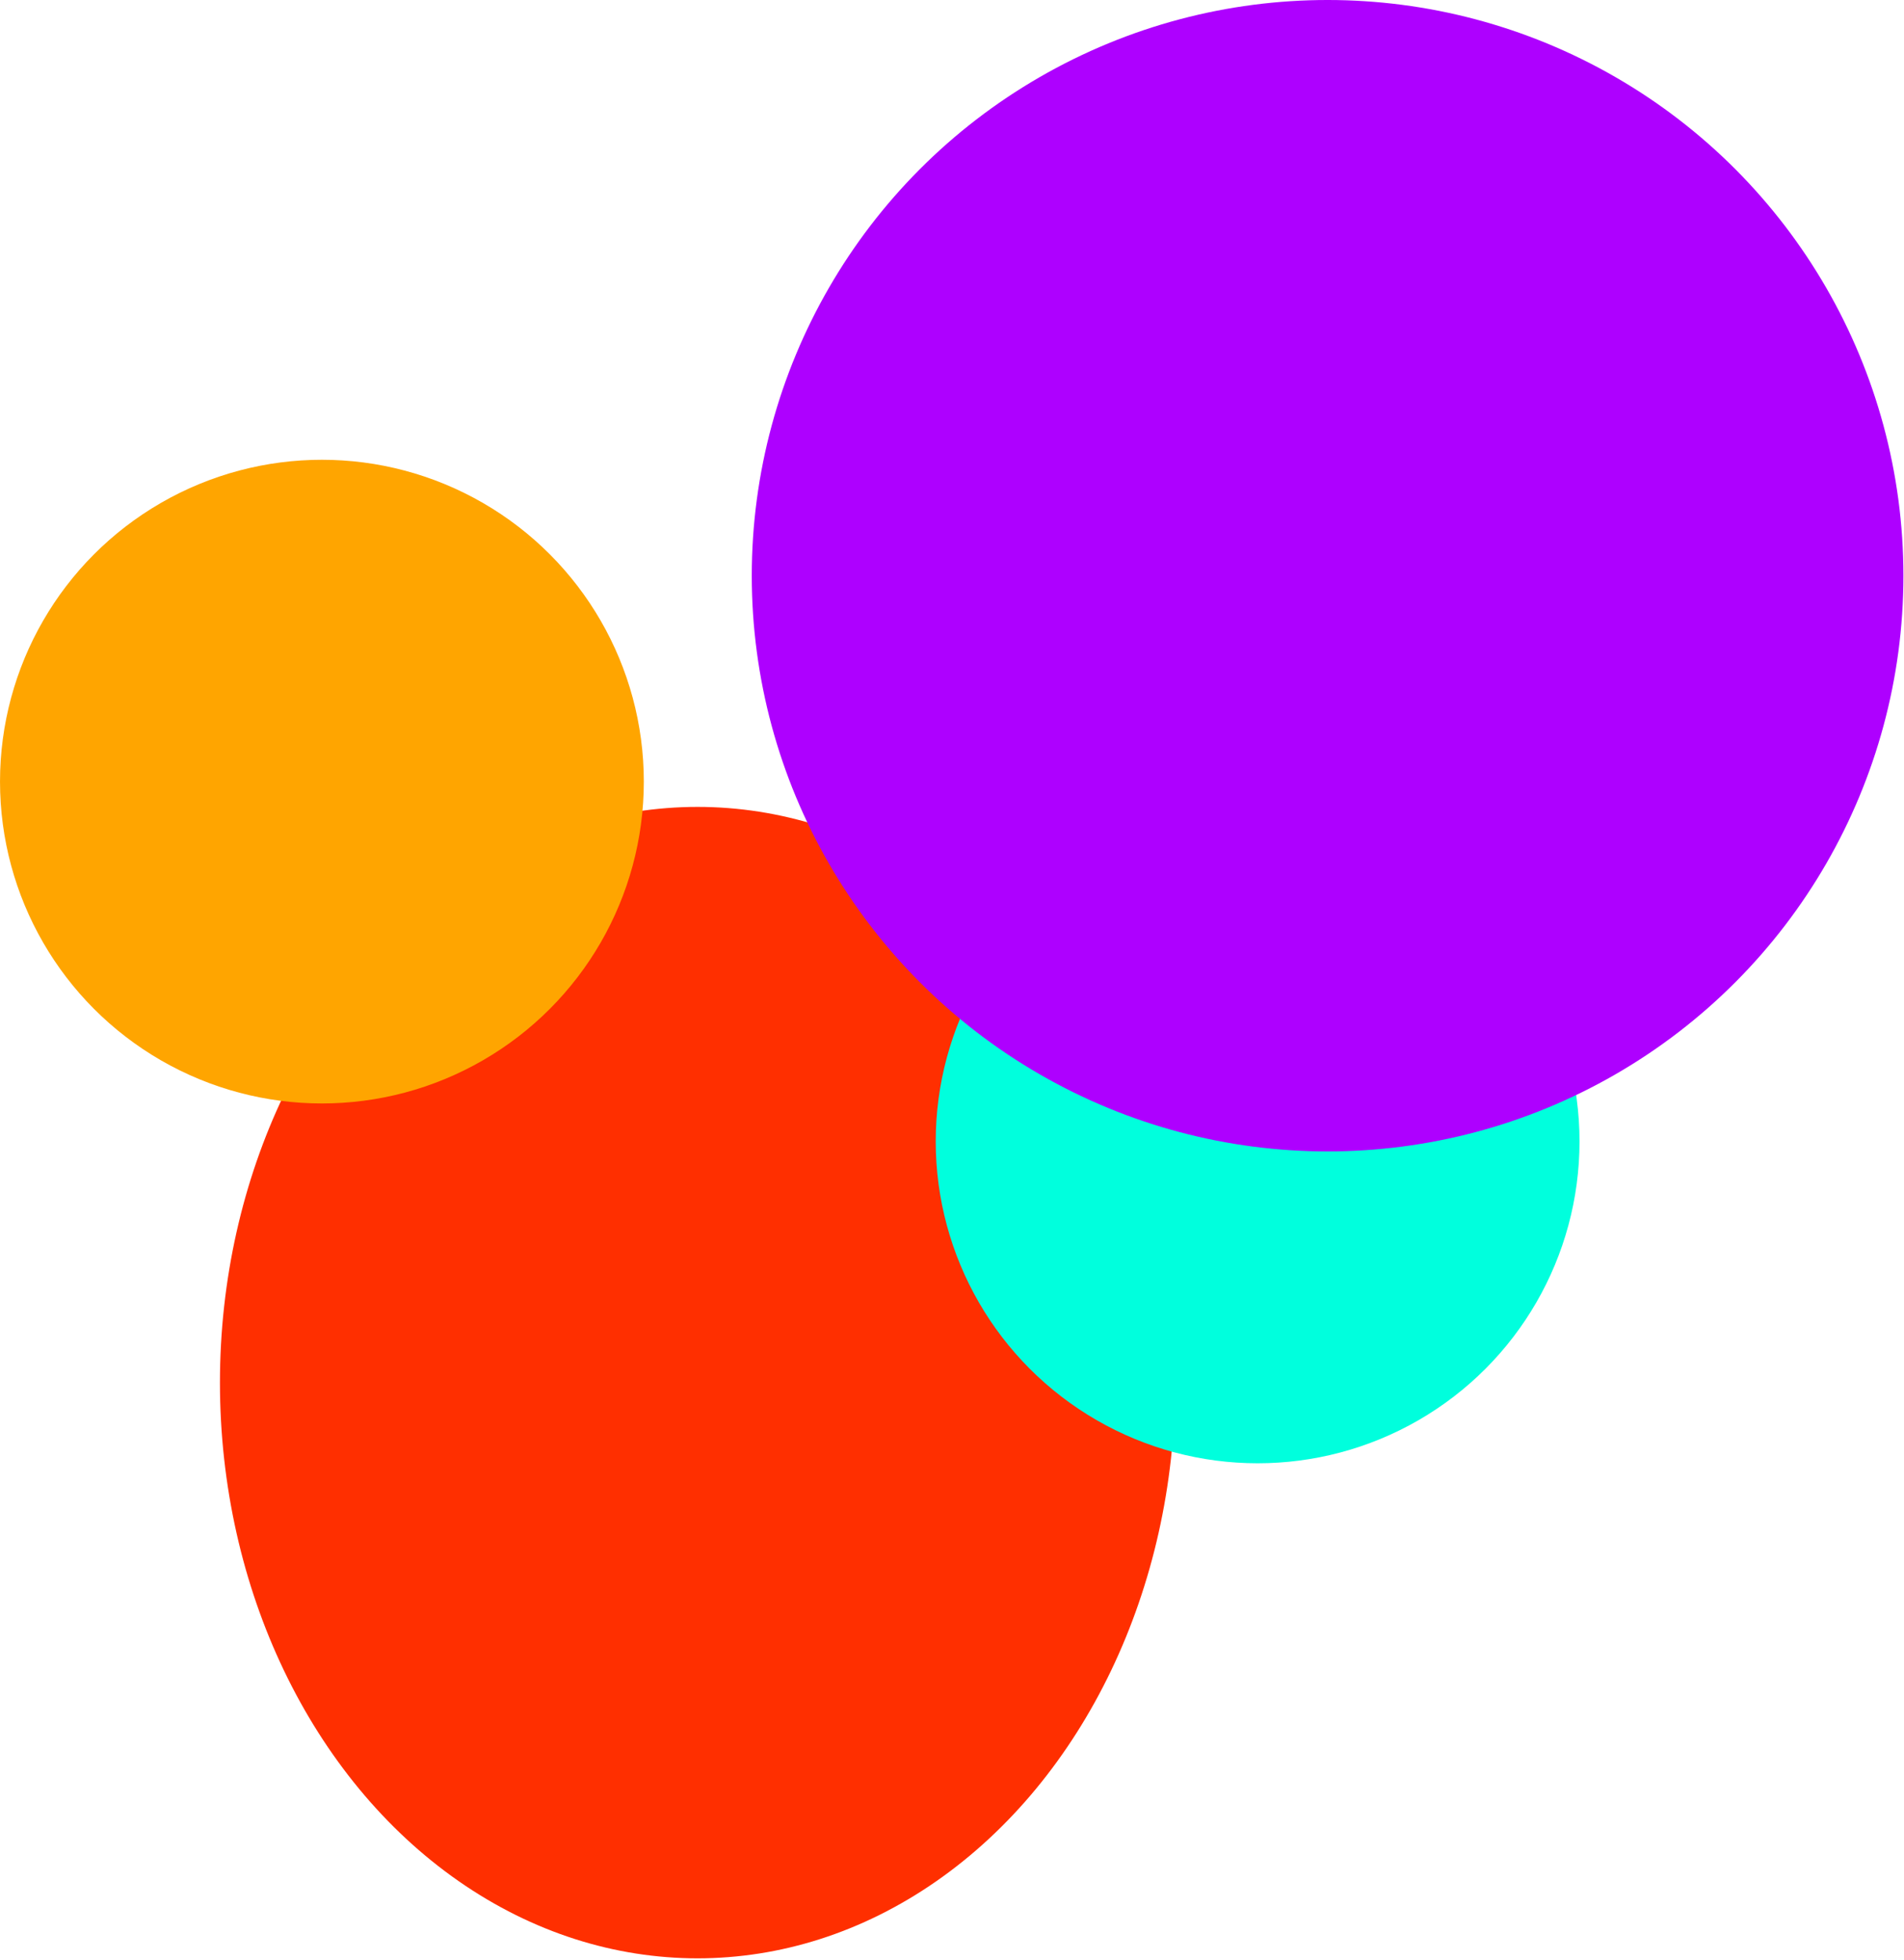
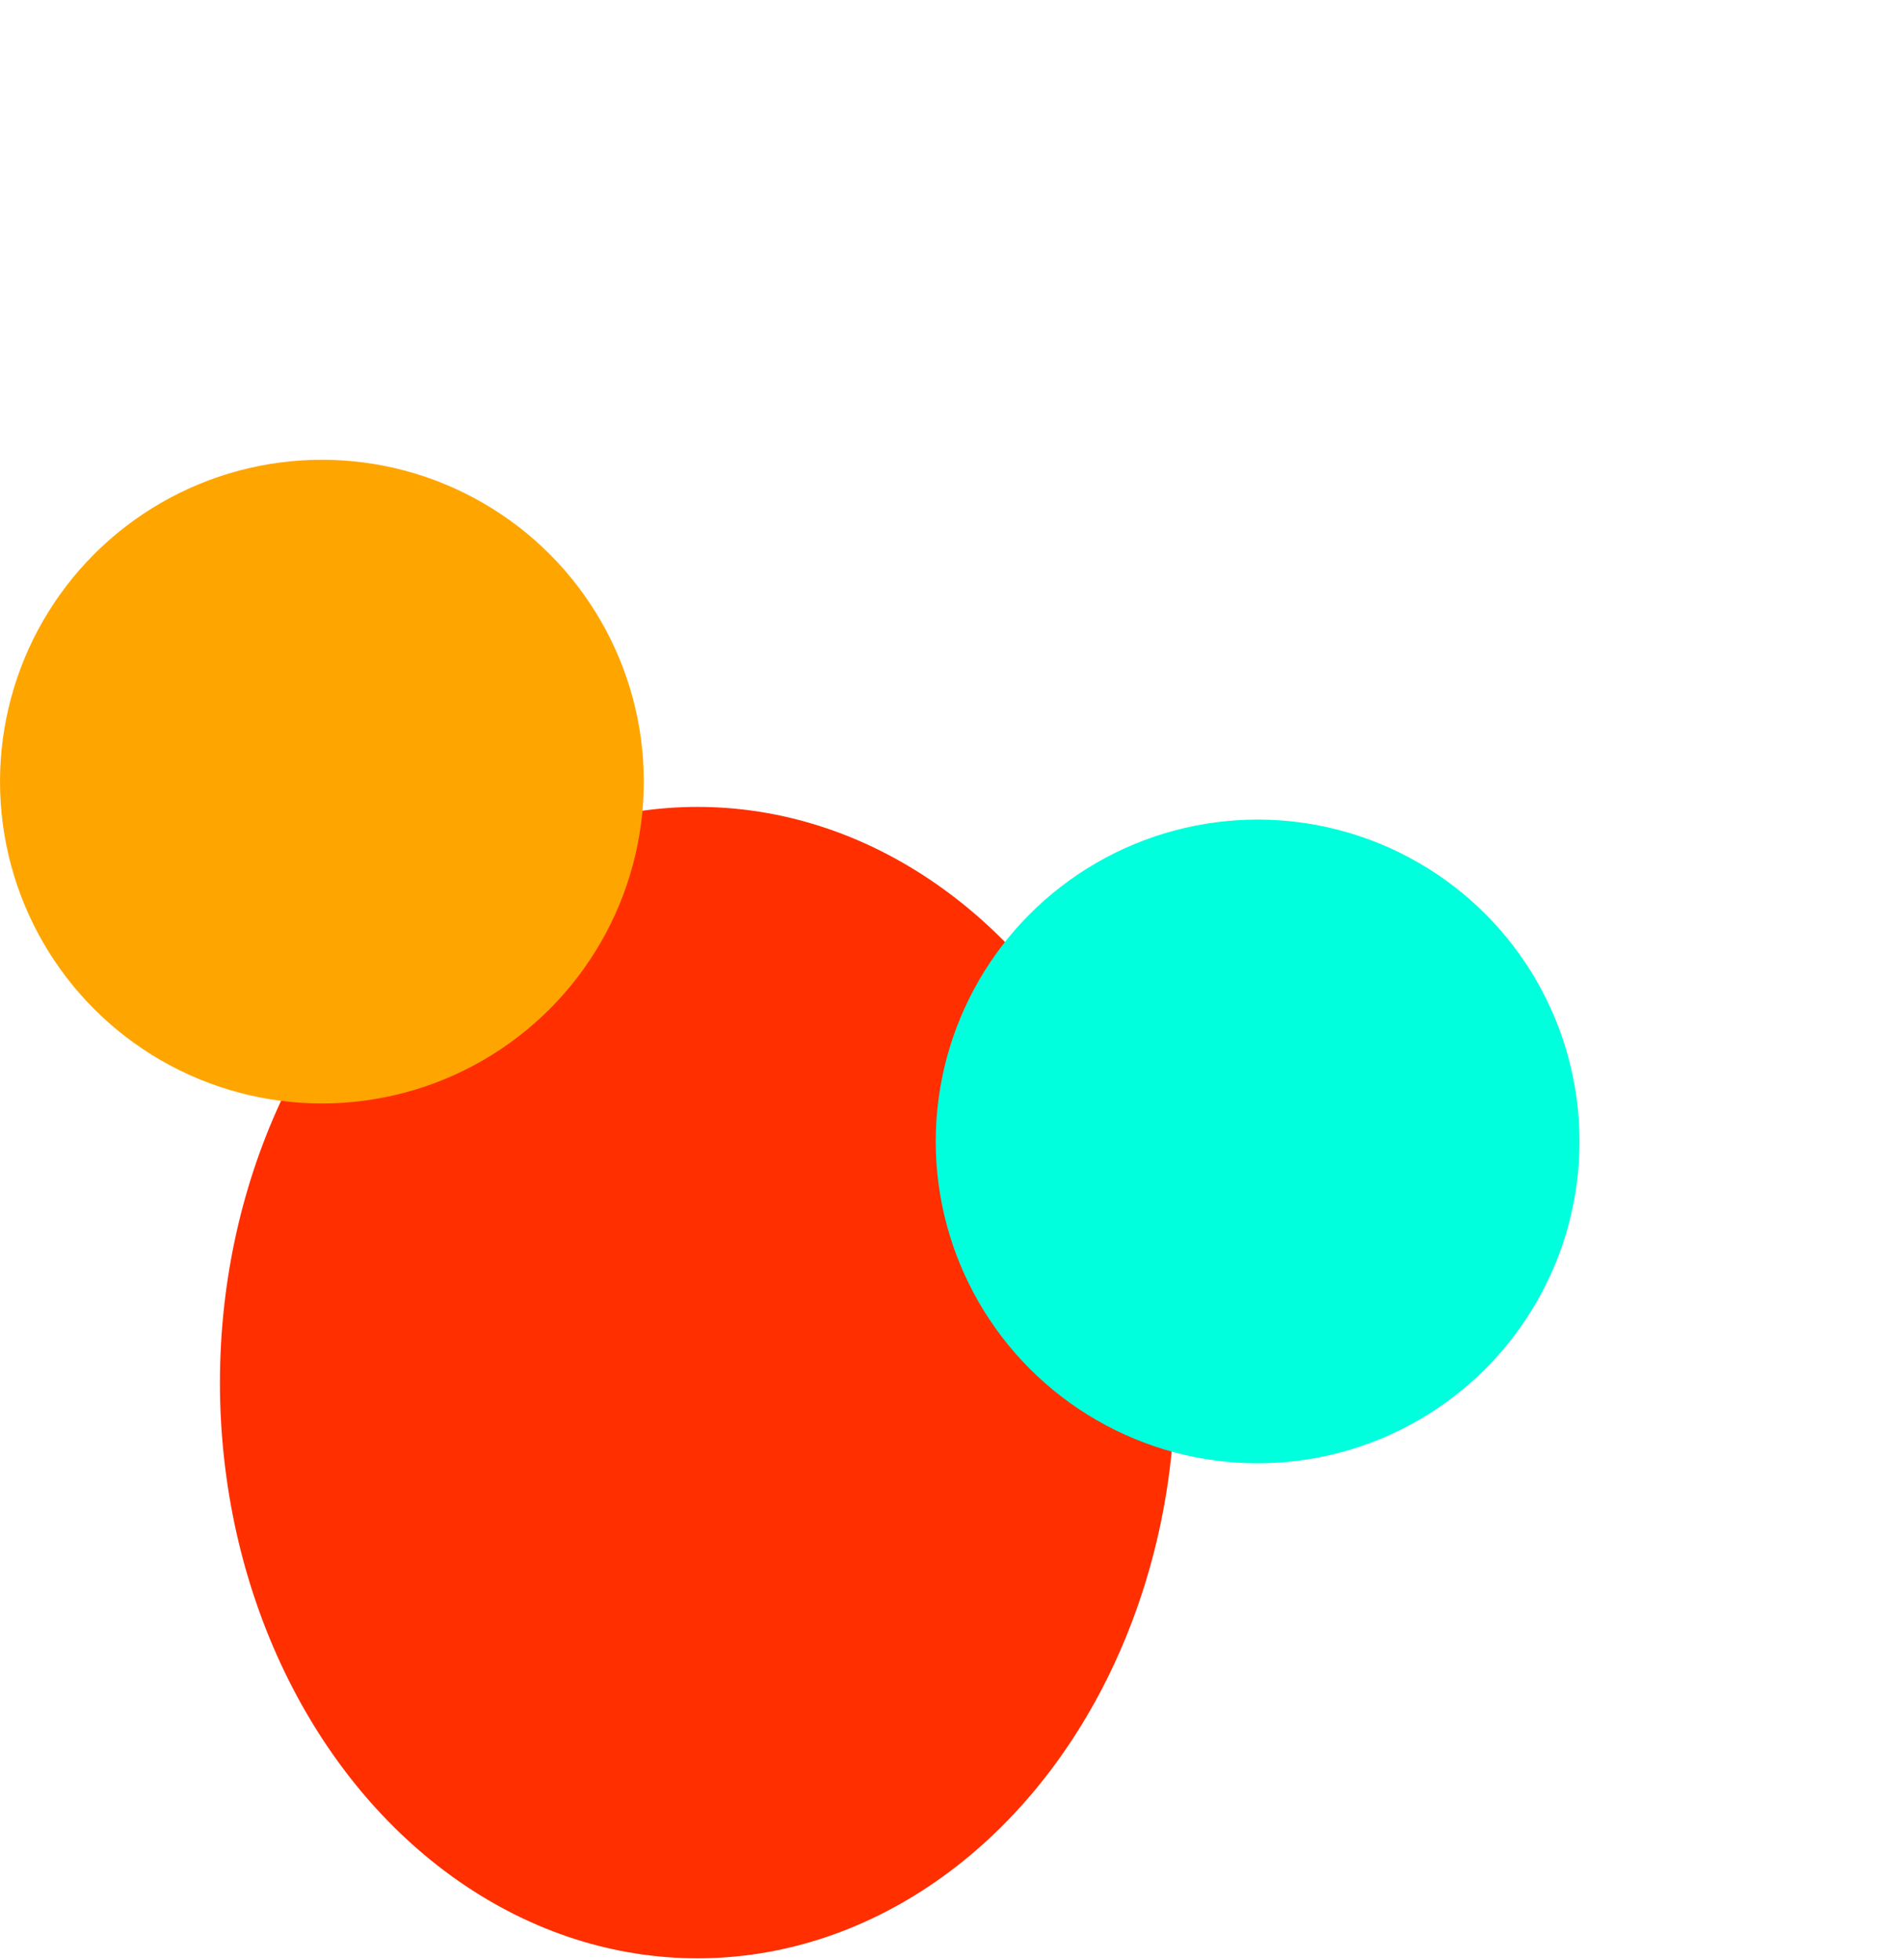
<svg xmlns="http://www.w3.org/2000/svg" fill="none" height="100%" overflow="visible" preserveAspectRatio="none" style="display: block;" viewBox="0 0 470 484" width="100%">
  <g id="Group 2147220702">
    <ellipse cx="172.187" cy="341.36" fill="#FF2F00" id="Ellipse 146" rx="117.895" ry="142.141" />
    <circle cx="79.464" cy="192.976" fill="#FFA500" id="Ellipse 144" r="79.461" />
    <circle cx="310.441" cy="281.814" fill="#00FFDD" id="Ellipse 147" r="79.461" />
-     <circle cx="327.714" cy="142.141" fill="#AE00FF" id="Ellipse 145" r="142.141" />
  </g>
</svg>